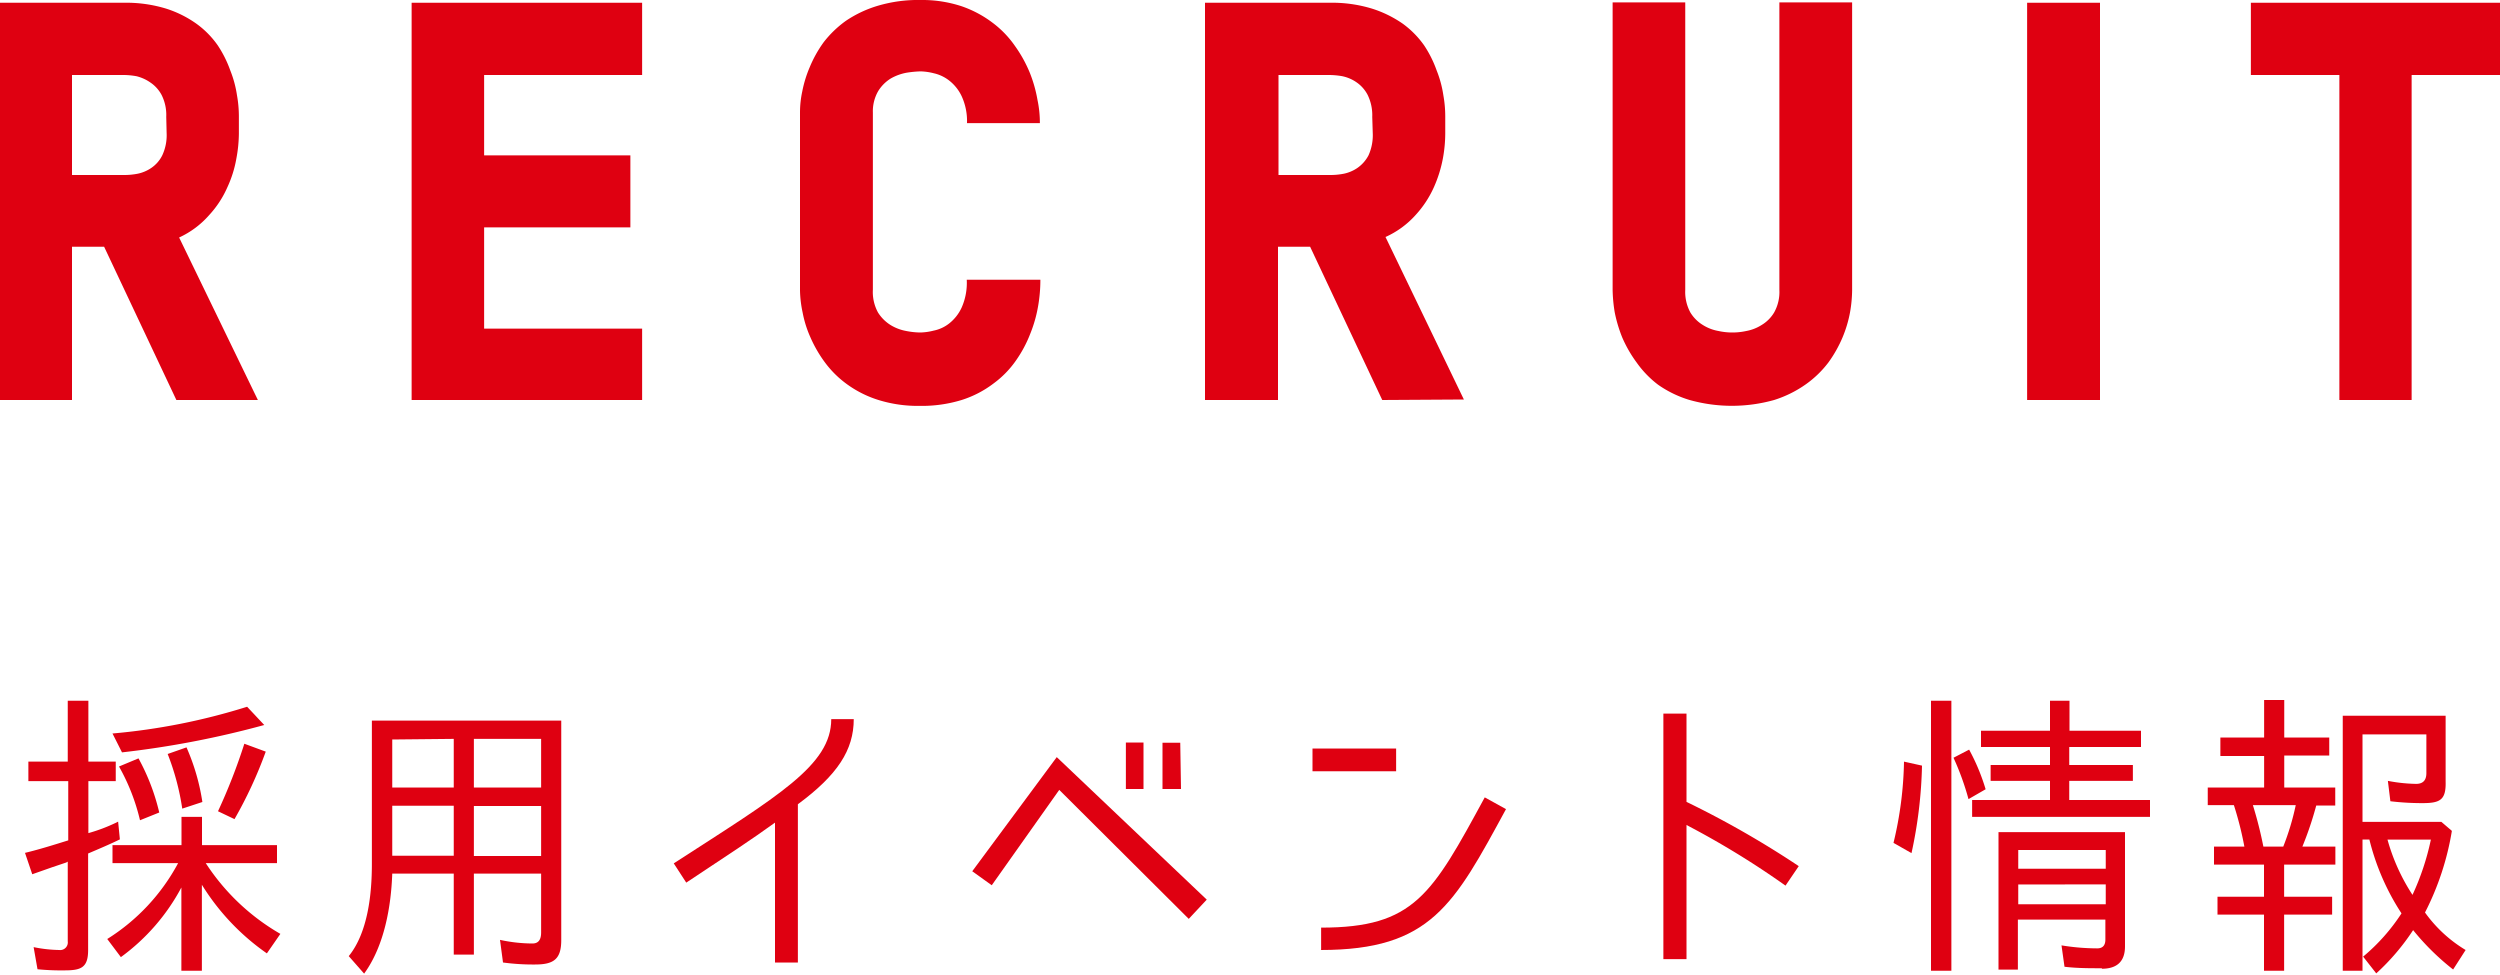
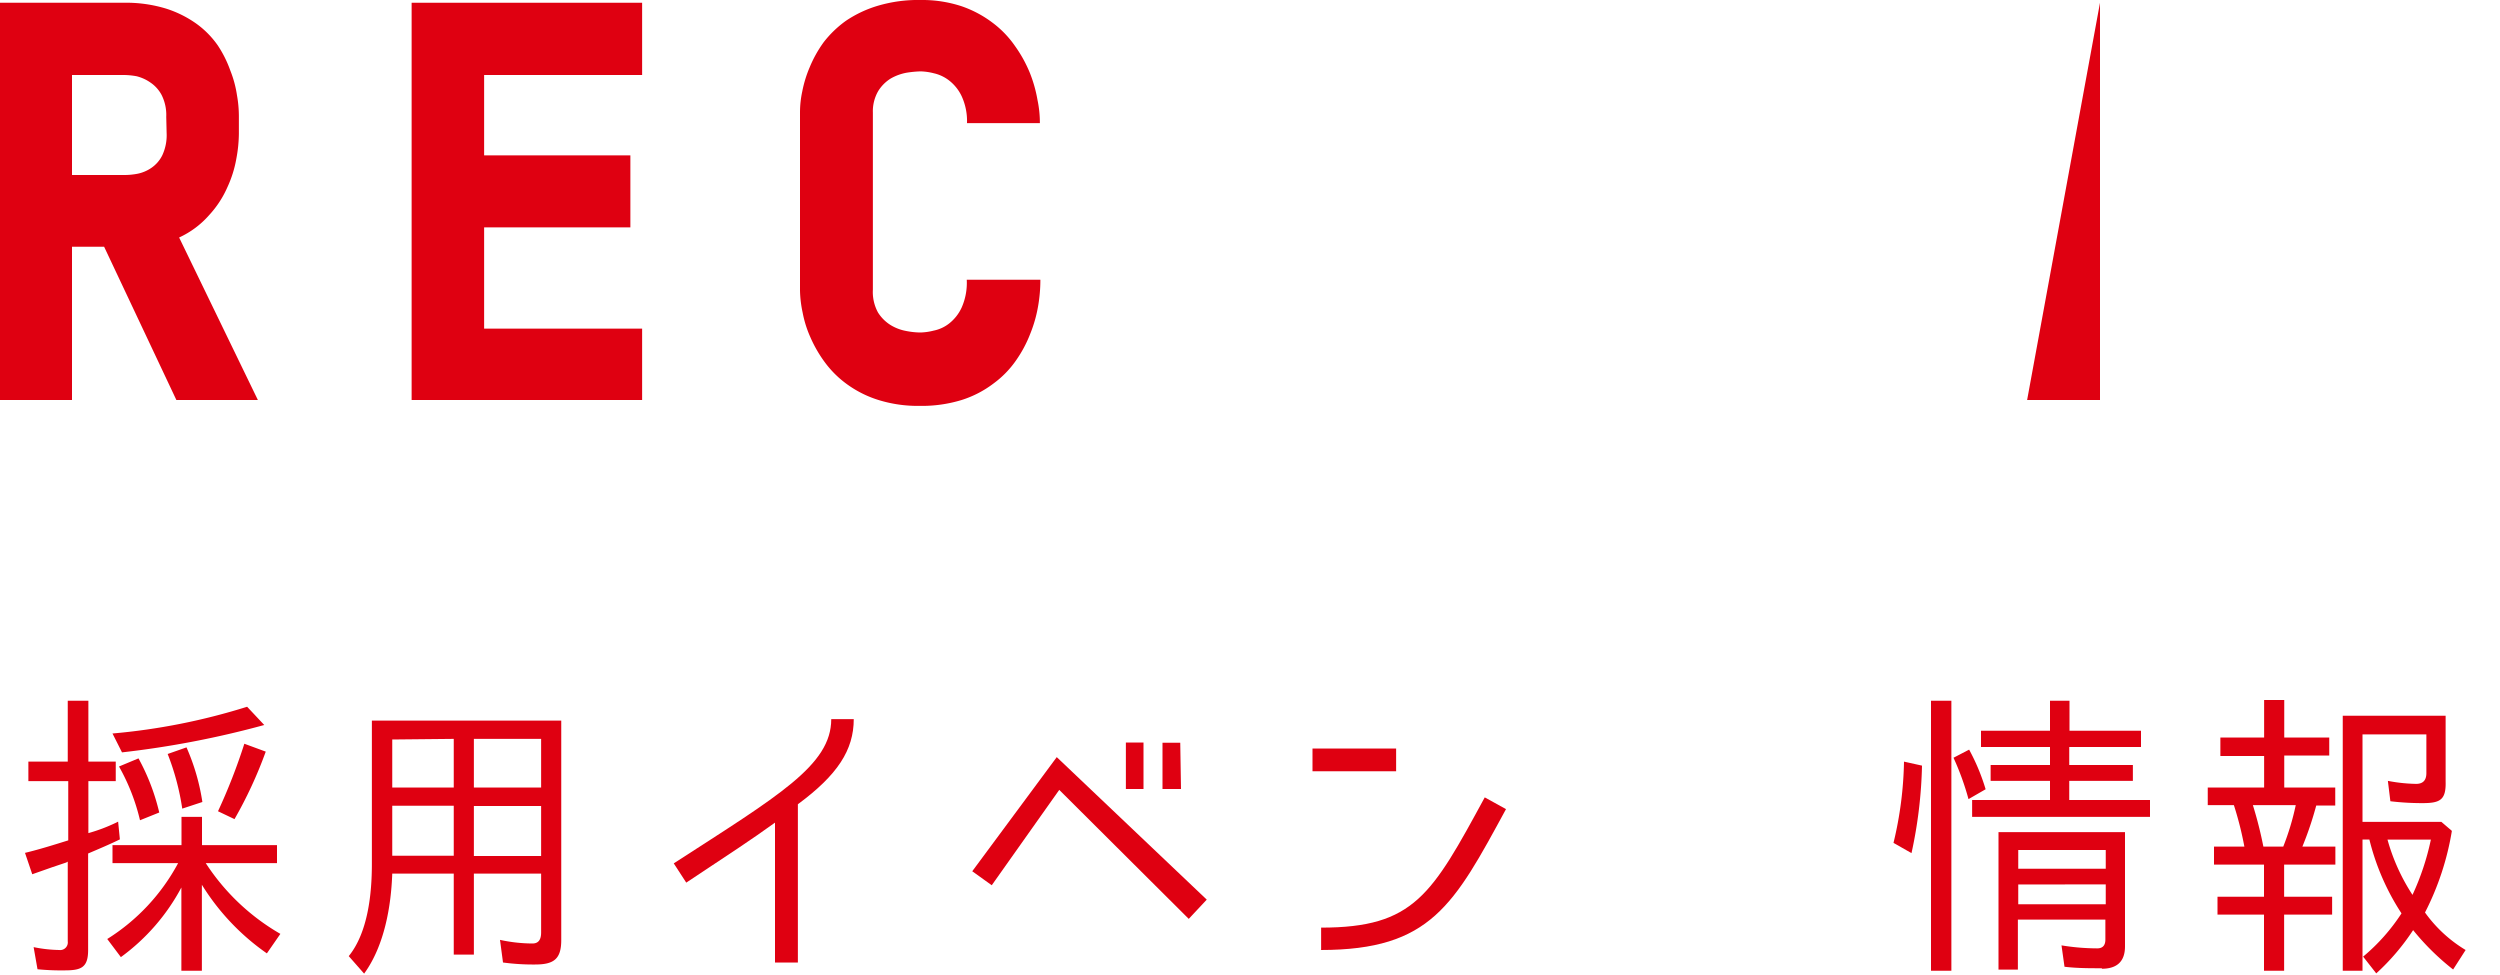
<svg xmlns="http://www.w3.org/2000/svg" id="レイヤー_1" data-name="レイヤー 1" viewBox="0 0 200 78">
  <defs>
    <style>.cls-1{fill:#df0011;}</style>
  </defs>
  <title>ttl</title>
  <g id="レイヤー_2" data-name="レイヤー 2">
    <g id="レイヤー_1-2" data-name="レイヤー 1-2">
      <path class="cls-1" d="M14.11,32,8.33,19.74H5.76V32H-.07V.22h10a10.88,10.88,0,0,1,3.36.47,8.72,8.72,0,0,1,2.44,1.22,7.26,7.26,0,0,1,1.69,1.72,9.12,9.12,0,0,1,1,2,8.84,8.84,0,0,1,.54,2,9.54,9.54,0,0,1,.15,1.68v1.37a11.21,11.21,0,0,1-.2,2,9.18,9.18,0,0,1-.72,2.3,8,8,0,0,1-1.46,2.23A7.18,7.18,0,0,1,14.33,19l6.3,13ZM13.3,9.35a3.57,3.57,0,0,0-.37-1.75,2.78,2.78,0,0,0-.9-1,3.33,3.33,0,0,0-1.1-.5A5.91,5.91,0,0,0,9.81,6H5.76v8H9.93A5.46,5.46,0,0,0,11,13.9a3,3,0,0,0,1.11-.47,2.63,2.63,0,0,0,.87-1,3.8,3.8,0,0,0,.35-1.79Z" />
      <path class="cls-1" d="M32.93,32V.22H51.37V6H38.73v6.43h11.7v5.76H38.73v8.1H51.37V32Z" />
      <path class="cls-1" d="M83.23,22.38a12.23,12.23,0,0,1-.18,2.1,10.62,10.62,0,0,1-.63,2.22,9.89,9.89,0,0,1-1.15,2.15,7.77,7.77,0,0,1-1.79,1.83A8.36,8.36,0,0,1,76.93,32a10.81,10.81,0,0,1-3.35.47,10.58,10.58,0,0,1-3.3-.47,8.66,8.66,0,0,1-2.49-1.24A8.08,8.08,0,0,1,66,29a10.22,10.22,0,0,1-1.16-2,8.77,8.77,0,0,1-.63-2A9.18,9.18,0,0,1,64,23.25V9a8,8,0,0,1,.18-1.68,9.56,9.56,0,0,1,.6-1.95,9.76,9.76,0,0,1,1.12-2,8.48,8.48,0,0,1,1.78-1.71A9.29,9.29,0,0,1,70.23.46,11.34,11.34,0,0,1,73.65,0a10.08,10.08,0,0,1,3.28.5,8.91,8.91,0,0,1,2.49,1.33,8,8,0,0,1,1.8,1.88A10.46,10.46,0,0,1,82.4,5.86,10.75,10.75,0,0,1,83,8a8.87,8.87,0,0,1,.19,1.85H77.36a4.75,4.75,0,0,0-.43-2.16,3.47,3.47,0,0,0-1-1.25,3.1,3.1,0,0,0-1.23-.58,4.68,4.68,0,0,0-1.07-.15,8.66,8.66,0,0,0-1.12.11,4,4,0,0,0-1.25.46,3.08,3.08,0,0,0-1,1A3.22,3.22,0,0,0,69.83,9V23.17A3.42,3.42,0,0,0,70.24,25a3.18,3.18,0,0,0,1,1,3.65,3.65,0,0,0,1.26.48,6.09,6.09,0,0,0,1.12.12,4.68,4.68,0,0,0,1.07-.15,2.94,2.94,0,0,0,1.24-.57,3.45,3.45,0,0,0,1-1.27,4.87,4.87,0,0,0,.41-2.23Z" />
-       <path class="cls-1" d="M110.58,32l-5.77-12.26h-2.57V32H96.4V.22h10a10.88,10.88,0,0,1,3.36.47,9.09,9.09,0,0,1,2.48,1.22,7.46,7.46,0,0,1,1.69,1.72,9.12,9.12,0,0,1,1,2,8.84,8.84,0,0,1,.54,2,9.54,9.54,0,0,1,.15,1.68v1.37a11.2,11.2,0,0,1-.19,2,10.24,10.24,0,0,1-.72,2.3,8.3,8.3,0,0,1-1.47,2.23,7.18,7.18,0,0,1-2.4,1.75l6.27,13Zm-.8-22.65a3.69,3.69,0,0,0-.38-1.78,2.78,2.78,0,0,0-.9-1,3.09,3.09,0,0,0-1.15-.48A6.35,6.35,0,0,0,106.28,6h-4v8h4.14a5.46,5.46,0,0,0,1.07-.1,3,3,0,0,0,1.11-.47,2.82,2.82,0,0,0,.88-1,3.92,3.92,0,0,0,.34-1.79Z" />
-       <path class="cls-1" d="M148.17,23.23A10.76,10.76,0,0,1,148,25a9.82,9.82,0,0,1-.6,2,10.09,10.09,0,0,1-1.13,2,8.25,8.25,0,0,1-1.77,1.72A9.14,9.14,0,0,1,141.93,32a12.52,12.52,0,0,1-6.76,0,8.78,8.78,0,0,1-2.52-1.22A8.07,8.07,0,0,1,130.93,29a10.18,10.18,0,0,1-1.15-2,11.26,11.26,0,0,1-.6-2,12.18,12.18,0,0,1-.17-1.81V.19h5.81v23a3.45,3.45,0,0,0,.41,1.81,3,3,0,0,0,1,1,3.46,3.46,0,0,0,1.25.48,5.19,5.19,0,0,0,2.22,0,3.43,3.43,0,0,0,1.23-.48,2.9,2.9,0,0,0,1-1,3.36,3.36,0,0,0,.42-1.81V.19h5.82Z" />
-       <path class="cls-1" d="M168,.22V32h-5.83V.22Z" />
-       <path class="cls-1" d="M192.93,6V32h-5.78V6h-7.08V.22h20V6Z" />
+       <path class="cls-1" d="M168,.22V32h-5.83Z" />
    </g>
  </g>
  <path class="cls-1" d="M9.26,60.93v1.56H7.07v4.16a13.42,13.42,0,0,0,2.14-.8l.24-.12.14,1.42c-.84.41-1.7.77-2.54,1.13h0V76c0,1.42-.57,1.63-1.89,1.63A19.42,19.42,0,0,1,3,77.54l-.31-1.77A10.91,10.91,0,0,0,4.74,76a.61.61,0,0,0,.68-.69V68.93L5.3,69l-1.13.38-1.59.56L2,68.23c1.2-.29,2.33-.65,3.46-1h0V62.49H2.27V60.93H5.42V56.06H7.07v4.87ZM22.43,74.71l-1.08,1.56a18.61,18.61,0,0,1-5.2-5.49v6.88H14.51V71a16.45,16.45,0,0,1-4.84,5.57L8.58,75.12a16.14,16.14,0,0,0,5.67-6.07H9V67.61h5.52V65.35h1.64v2.26h6v1.44H16.46A17.57,17.57,0,0,0,22.43,74.71ZM19.77,56.54,21.14,58A74.82,74.82,0,0,1,9.76,60.19L9,58.68H9A50.59,50.59,0,0,0,19.77,56.54ZM9.52,61.32l1.56-.65A17.13,17.13,0,0,1,12.74,65l-1.54.62h0A16.29,16.29,0,0,0,9.52,61.32Zm3.89-1,1.51-.53a17.12,17.12,0,0,1,1.27,4.37l-1.61.53h0A19.92,19.92,0,0,0,13.41,60.31Zm6.14-.82,1.71.63a34.42,34.42,0,0,1-2.5,5.4l-1.32-.63h0A46.3,46.3,0,0,0,19.55,59.49Z" />
  <path class="cls-1" d="M42.81,77.16A18,18,0,0,1,40.24,77L40,75.19a12.38,12.38,0,0,0,2.59.29c.53,0,.7-.36.7-.89v-4.7H37.91v6.48H36.3V69.89H31.38c-.09,2.59-.62,5.76-2.25,8L27.9,76.49c1.54-1.9,1.85-5,1.85-7.37V57.65H44.9V75.21C44.9,76.73,44.3,77.16,42.81,77.16Zm-11.43-18V63H36.3V59.11Zm0,5.3v4H36.3v-4ZM43.29,63V59.11H37.91V63Zm0,5.48v-4H37.91v4Z" />
  <path class="cls-1" d="M63.83,64.34V77H62V65.81c-1.78,1.29-3.91,2.69-7.1,4.8l-1-1.54c8.38-5.42,12.6-7.85,12.6-11.54H68.3C68.3,60,67,62,63.83,64.34Z" />
  <path class="cls-1" d="M79.34,70.82,77.78,69.7l6.76-9.13,12,11.4-1.44,1.54L84.74,63.19Zm12.14-7.7H90.07V59.4h1.41Zm3,0H93V59.42h1.42Z" />
  <path class="cls-1" d="M111.69,59.88V61.7H105V59.88Zm-6,16.1V74.21c7.45,0,8.86-2.64,13.09-10.42l1.7.94C116.32,72.38,114.47,76,105.66,76Z" />
-   <path class="cls-1" d="M143.9,69.29l-1.06,1.56A68.11,68.11,0,0,0,134.92,66V76.73h-1.85V57.09h1.85v7.06A76.2,76.2,0,0,1,143.9,69.29Z" />
  <path class="cls-1" d="M152.32,60.93l1.44.32a36.08,36.08,0,0,1-.84,7l-1.44-.82h0A29.64,29.64,0,0,0,152.32,60.93Zm2.16-4.87h1.63v21.6h-1.63Zm1.8,4.56,1.25-.65a16.47,16.47,0,0,1,1.32,3.17l-1.37.79h0A21.29,21.29,0,0,0,156.28,60.62Zm15-2.16v1.3h-5.74V61.2h5.09v1.27h-5.09V64H172v1.35H157.77V64H164V62.47h-4.75V61.2H164V59.76h-5.52v-1.3H164v-2.4h1.56v2.4Zm-3.12,19c-1,0-2,0-3-.12l-.24-1.71a17.9,17.9,0,0,0,2.86.24c.43,0,.65-.24.65-.7v-1.6h-7v4h-1.55v-11H170v9.14C170,77,169.27,77.5,168.14,77.5ZM161.46,68V69.5h7V68Zm0,2.76v1.58h7V70.75Z" />
  <path class="cls-1" d="M184.19,67.73h2.64v1.44h-4.1v2.57h3.84v1.43h-3.84v4.49h-1.61V73.17H177.4V71.74h3.72V69.17h-4V67.73h2.43a26.89,26.89,0,0,0-.84-3.32h-2.09V63h4.51V60.48h-3.5V59h3.5v-3h1.61v3h3.6v1.44h-3.6V63h4.08v1.44H185.3A27.51,27.51,0,0,1,184.19,67.73Zm-3.12,0h1.59a20.56,20.56,0,0,0,1-3.32h-3.43A32.11,32.11,0,0,1,181.07,67.73Zm12.72-3.48a21.47,21.47,0,0,1-2.56-.15l-.2-1.63a12.87,12.87,0,0,0,2.26.24c.55,0,.82-.29.82-.86v-3.1H189v7h6.31l.84.72A22.09,22.09,0,0,1,194,73h0A10.9,10.9,0,0,0,197.25,76l-1,1.56a19.87,19.87,0,0,1-3.2-3.15,18.07,18.07,0,0,1-2.95,3.46l-1.05-1.34a15.4,15.4,0,0,0,3.07-3.46,19.17,19.17,0,0,1-2.57-5.91H189V77.66h-1.58V57.26h8.23v5.26C195.69,64,195.21,64.25,193.79,64.25ZM193,71.59a20.49,20.49,0,0,0,1.47-4.42H191A15.76,15.76,0,0,0,193,71.59Z" />
</svg>